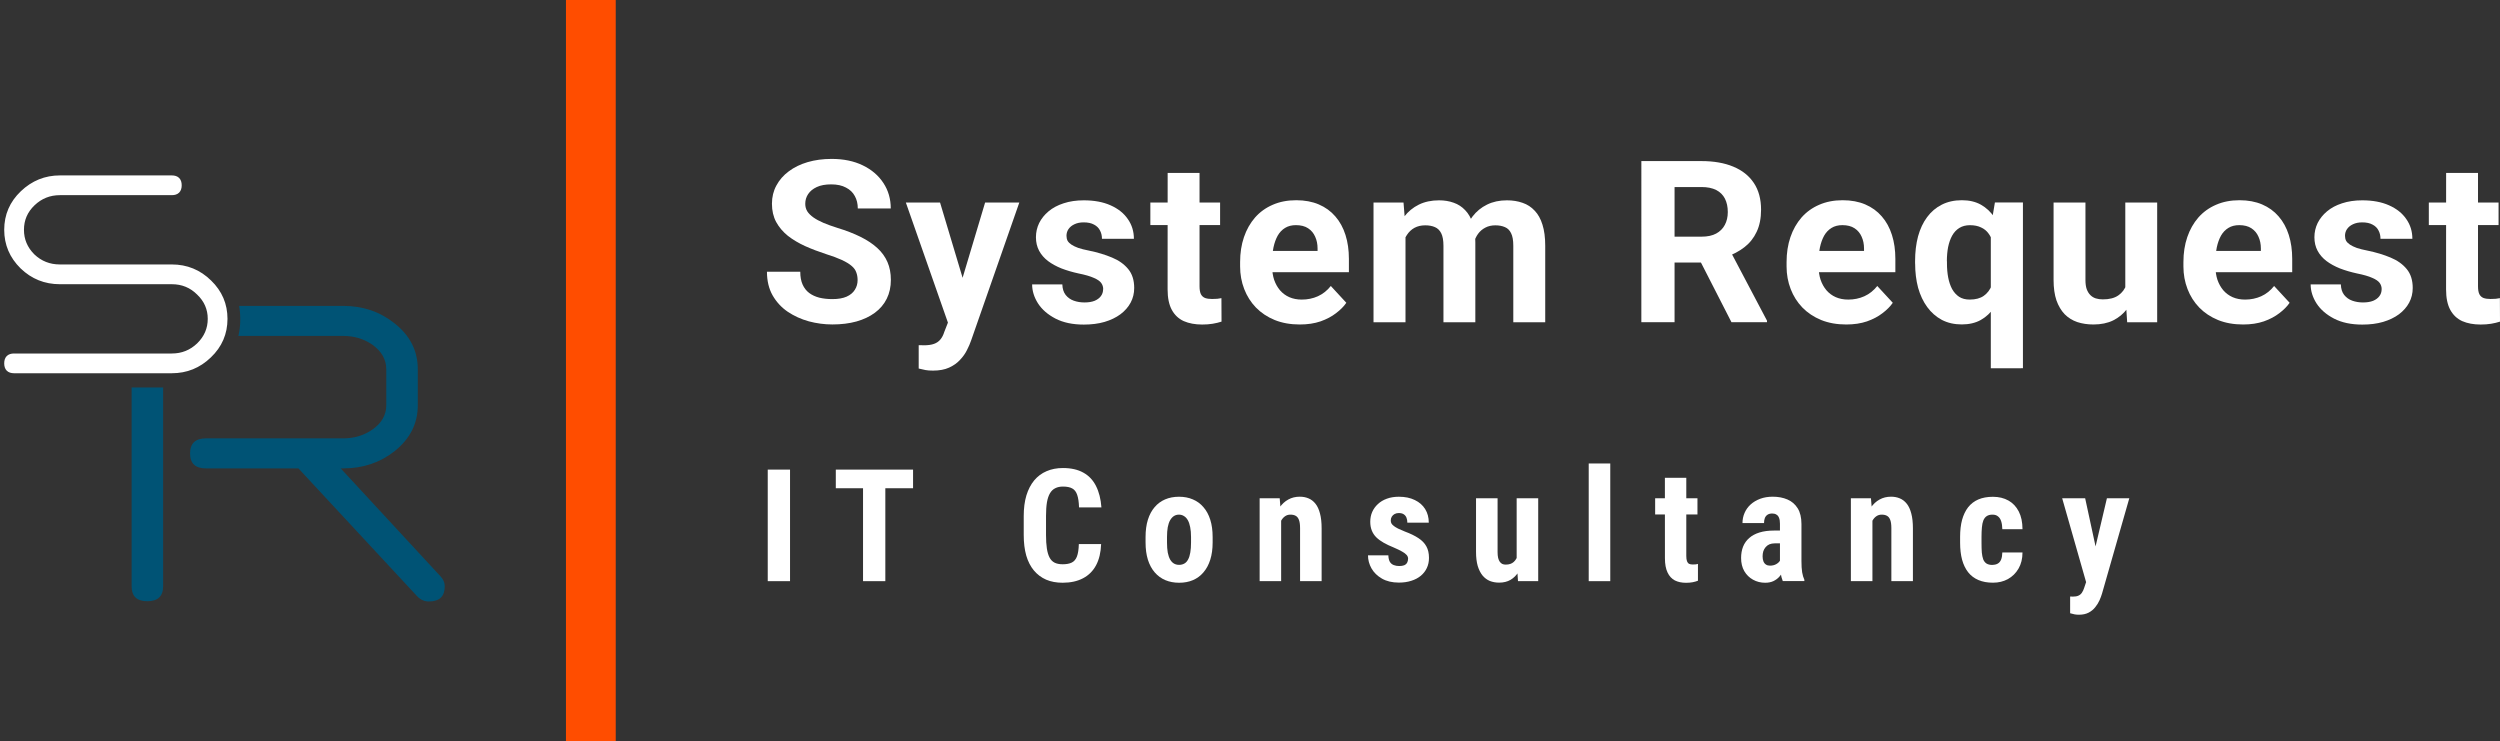
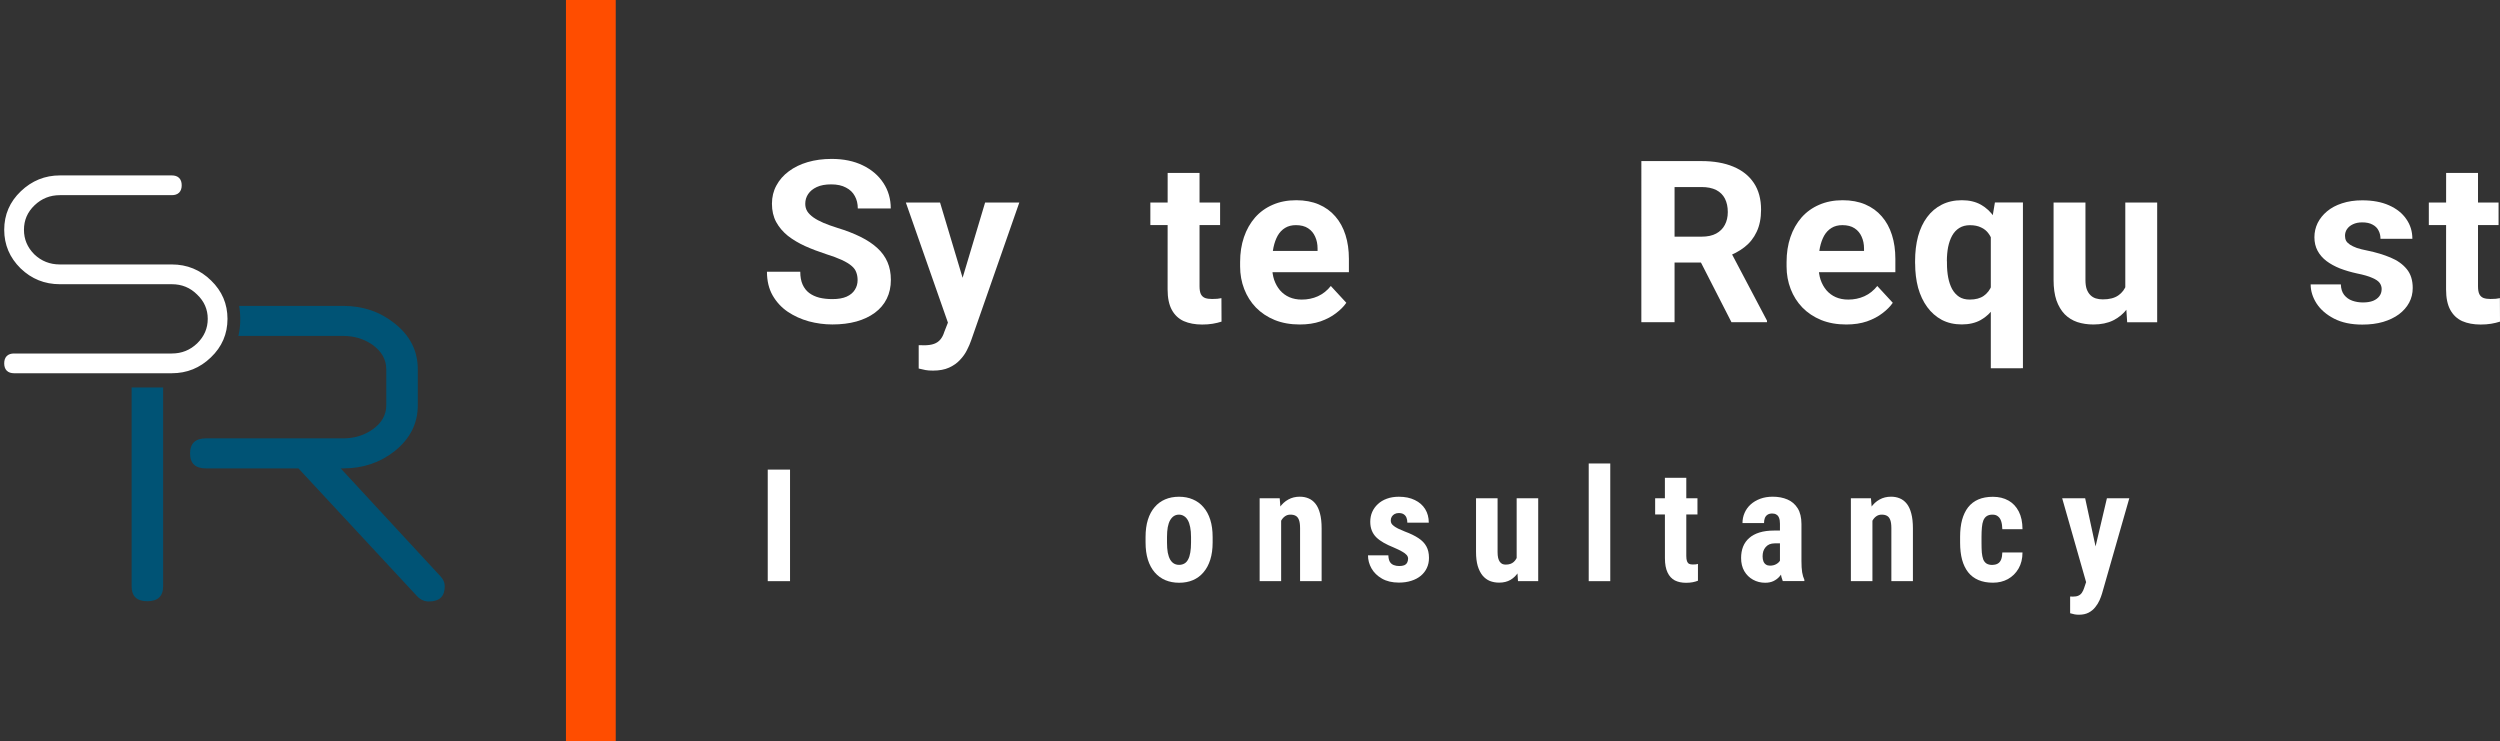
<svg xmlns="http://www.w3.org/2000/svg" xmlns:ns1="http://www.inkscape.org/namespaces/inkscape" xmlns:ns2="http://sodipodi.sourceforge.net/DTD/sodipodi-0.dtd" width="50.58mm" height="15mm" viewBox="0 0 50.58 15" version="1.1" id="svg5" ns1:version="1.2.2 (b0a8486541, 2022-12-01)" ns2:docname="logo.svg" xml:space="preserve">
  <rect x="0" y="0" width="50.58" height="15" fill="#333333" stroke="none" />
  <ns2:namedview id="namedview7" pagecolor="#ffffff" bordercolor="#000000" borderopacity="0.25" ns1:showpageshadow="2" ns1:pageopacity="0.0" ns1:pagecheckerboard="0" ns1:deskcolor="#d1d1d1" ns1:document-units="mm" showgrid="false" ns1:zoom="1" ns1:cx="241.5" ns1:cy="32" ns1:window-width="1440" ns1:window-height="903" ns1:window-x="0" ns1:window-y="0" ns1:window-maximized="1" ns1:current-layer="text17586-9-1-6" showguides="false" ns1:lockguides="false">
    <ns2:guide position="1.886,52.448" orientation="0,-1" id="guide21815" ns1:locked="false" />
    <ns2:guide position="3.011,43.91" orientation="0,-1" id="guide21817" ns1:locked="false" />
    <ns2:guide position="8.323,47.843" orientation="1,0" id="guide21871" ns1:locked="false" />
    <ns2:guide position="15.524,50.778" orientation="1,0" id="guide21873" ns1:locked="false" />
    <ns2:guide position="7.626,23.625" orientation="0,-1" id="guide22106" ns1:locked="false" />
    <ns2:guide position="3.472,-19.68" orientation="0,-1" id="guide26370" ns1:locked="false" />
    <ns2:guide position="3.134,-28.211" orientation="0,-1" id="guide26421" ns1:locked="false" />
    <ns2:guide position="-3.047,55.828" orientation="1,0" id="guide6757" ns1:locked="false" />
    <ns2:guide position="3.457,-14.23" orientation="0,-1" id="guide1139" ns1:locked="false" />
    <ns2:guide position="2.878,-23.898" orientation="0,-1" id="guide1141" ns1:locked="false" />
  </ns2:namedview>
  <defs id="defs2" />
  <g ns1:label="Capa 1" ns1:groupmode="layer" id="layer1" transform="translate(-30.472,-148.532)">
    <g id="g16173-3" transform="translate(0,40.674)">
      <g id="g21981-5" style="stroke:none;stroke-opacity:1">
        <g id="g19109-6-4" transform="matrix(0.075,0,0,0.075,14.16,43.074)" style="stroke:none;stroke-opacity:1">
          <path style="font-style:normal;font-weight:bold;font-size:40px;line-height:125%;font-family:'NP Naipol All in One';-inkscape-font-specification:'NP Naipol All in One Bold';letter-spacing:0px;word-spacing:0px;fill:#005375;fill-opacity:1;stroke:none;stroke-width:1.067;stroke-opacity:1" d="m 281.998,946.307 c 0.187,1.048 0.3,2.13 0.3,3.233 v 0.667 c 0,1.447 -0.182,2.852 -0.5,4.2 h 28.3 c 2.928,8e-5 5.512,0.778 7.8,2.333 2.516,1.784 3.8,4.001 3.8,6.7 v 9.633 c -8e-5,2.7 -1.284,4.895 -3.8,6.633 -2.288,1.556 -4.872,2.333 -7.8,2.333 h -37.067 c -2.837,4e-5 -4.267,1.367 -4.267,4.067 -3e-5,2.7 1.43,4.033 4.267,4.033 h 24.967 l 32,34.467 c 0.915,0.961 1.977,1.433 3.167,1.433 2.882,0 4.3,-1.355 4.3,-4.1 -9e-5,-0.961 -0.368,-1.855 -1.1,-2.633 l -26.967,-29.167 h 0.7 c 5.307,3e-5 9.932,-1.555 13.867,-4.667 4.164,-3.34 6.233,-7.459 6.233,-12.4 v -9.633 c -8e-5,-4.987 -2.07,-9.106 -6.233,-12.4 -3.935,-3.157 -8.559,-4.733 -13.867,-4.733 z m -29,22 v 53.633 c 0,2.7 1.397,4.033 4.233,4.033 2.837,0 4.267,-1.334 4.267,-4.033 v -53.633 z" id="path3086-9-1-7" ns1:connector-curvature="0" />
          <path style="font-style:normal;font-weight:normal;font-size:40px;line-height:125%;font-family:'NP Naipol All in One';-inkscape-font-specification:'NP Naipol All in One';letter-spacing:0px;word-spacing:0px;fill:#ffffff;fill-opacity:1;stroke:#ffffff;stroke-width:1.072;stroke-dasharray:none;stroke-opacity:1" ns1:connector-curvature="0" id="path3039-7-2-6" d="m 221.293,959.683 h 42.551 c 2.791,0 5.193,-0.961 7.206,-2.882 2.013,-1.967 3.02,-4.301 3.02,-7 -7e-5,-2.699 -1.007,-5.01 -3.02,-6.932 -1.968,-1.967 -4.37,-2.951 -7.206,-2.951 h -30.198 c -3.981,3e-5 -7.389,-1.373 -10.226,-4.118 -2.837,-2.791 -4.255,-6.131 -4.255,-10.02 0,-3.935 1.441,-7.275 4.324,-10.02 2.882,-2.745 6.268,-4.118 10.157,-4.118 h 30.198 c 1.418,7e-5 2.128,0.709 2.128,2.128 -3e-5,1.418 -0.709,2.128 -2.128,2.128 h -30.198 c -2.791,7e-5 -5.193,0.961 -7.206,2.882 -2.013,1.922 -3.02,4.255 -3.02,7 0,2.7 0.984,5.033 2.951,7 2.013,1.922 4.438,2.883 7.275,2.882 h 30.198 c 3.981,3e-5 7.389,1.396 10.226,4.186 2.837,2.745 4.255,6.062 4.255,9.951 -7e-5,3.935 -1.441,7.275 -4.324,10.02 -2.837,2.745 -6.223,4.118 -10.157,4.118 h -42.551 c -1.418,0 -2.128,-0.709 -2.128,-2.128 0,-1.418 0.709,-2.128 2.128,-2.128" />
        </g>
      </g>
      <g aria-label="IT Consultancy" id="text17586-9-2" style="font-weight:bold;font-size:3.175px;line-height:0;font-family:'NP Naipol All in One';-inkscape-font-specification:'NP Naipol All in One Bold';letter-spacing:0.688px;fill:#ffffff;stroke:#000000;stroke-width:0.17;stroke-linejoin:round">
        <path d="m 46.456,117.359 v 2.257 h -0.451 v -2.257 z" style="font-family:'Roboto Condensed';-inkscape-font-specification:'Roboto Condensed,  Bold';stroke:none" id="path409" />
-         <path d="m 48.384,117.359 v 2.257 h -0.451 v -2.257 z m 0.561,0 v 0.377 H 47.382 v -0.377 z" style="font-family:'Roboto Condensed';-inkscape-font-specification:'Roboto Condensed,  Bold';stroke:none" id="path411" />
-         <path d="m 52.299,118.865 h 0.451 q -0.009,0.254 -0.102,0.429 -0.093,0.174 -0.265,0.264 -0.171,0.09 -0.412,0.09 -0.188,0 -0.333,-0.062 -0.146,-0.064 -0.248,-0.186 -0.102,-0.122 -0.155,-0.302 -0.051,-0.181 -0.051,-0.417 v -0.383 q 0,-0.236 0.054,-0.417 0.056,-0.181 0.158,-0.304 0.104,-0.124 0.25,-0.186 0.147,-0.064 0.332,-0.064 0.246,0 0.412,0.093 0.166,0.091 0.256,0.27 0.091,0.178 0.11,0.434 h -0.453 q -0.005,-0.161 -0.037,-0.253 -0.031,-0.093 -0.099,-0.13 -0.068,-0.039 -0.189,-0.039 -0.09,0 -0.155,0.033 -0.065,0.031 -0.107,0.101 -0.042,0.07 -0.062,0.183 -0.019,0.113 -0.019,0.276 v 0.386 q 0,0.16 0.017,0.273 0.017,0.112 0.054,0.183 0.037,0.071 0.101,0.104 0.065,0.033 0.164,0.033 0.115,0 0.184,-0.034 0.071,-0.034 0.105,-0.122 0.034,-0.088 0.039,-0.251 z" style="font-family:'Roboto Condensed';-inkscape-font-specification:'Roboto Condensed,  Bold';stroke:none" id="path413" />
        <path d="m 53.649,118.835 v -0.113 q 0,-0.197 0.047,-0.349 0.048,-0.152 0.136,-0.254 0.088,-0.104 0.212,-0.157 0.126,-0.054 0.281,-0.054 0.157,0 0.281,0.054 0.126,0.053 0.214,0.157 0.09,0.102 0.138,0.254 0.048,0.152 0.048,0.349 v 0.113 q 0,0.195 -0.048,0.347 -0.048,0.152 -0.138,0.256 -0.088,0.104 -0.212,0.157 -0.124,0.053 -0.279,0.053 -0.155,0 -0.281,-0.053 -0.124,-0.053 -0.214,-0.157 -0.09,-0.104 -0.138,-0.256 -0.047,-0.152 -0.047,-0.347 z m 0.434,-0.113 v 0.113 q 0,0.116 0.015,0.202 0.017,0.085 0.048,0.141 0.033,0.056 0.078,0.082 0.045,0.026 0.104,0.026 0.059,0 0.105,-0.026 0.047,-0.026 0.076,-0.082 0.031,-0.056 0.045,-0.141 0.015,-0.085 0.015,-0.202 v -0.113 q 0,-0.113 -0.017,-0.198 -0.017,-0.087 -0.048,-0.141 -0.031,-0.056 -0.078,-0.084 -0.045,-0.029 -0.102,-0.029 -0.057,0 -0.102,0.029 -0.043,0.028 -0.076,0.084 -0.031,0.054 -0.048,0.141 -0.015,0.085 -0.015,0.198 z" style="font-family:'Roboto Condensed';-inkscape-font-specification:'Roboto Condensed,  Bold';stroke:none" id="path415" />
        <path d="m 56.392,118.297 v 1.319 H 55.957 V 117.939 h 0.406 z m -0.065,0.423 -0.116,0.003 q -0.003,-0.189 0.036,-0.34 0.04,-0.15 0.113,-0.256 0.074,-0.107 0.177,-0.163 0.102,-0.057 0.231,-0.057 0.098,0 0.178,0.034 0.082,0.034 0.141,0.109 0.059,0.074 0.091,0.197 0.033,0.122 0.033,0.302 v 1.067 h -0.436 v -1.07 q 0,-0.109 -0.022,-0.167 -0.022,-0.06 -0.065,-0.084 -0.042,-0.025 -0.109,-0.025 -0.062,0 -0.11,0.034 -0.048,0.034 -0.081,0.096 -0.031,0.06 -0.048,0.143 -0.015,0.082 -0.014,0.177 z" style="font-family:'Roboto Condensed';-inkscape-font-specification:'Roboto Condensed,  Bold';stroke:none" id="path417" />
        <path d="m 58.961,119.164 q 0,-0.043 -0.029,-0.077 -0.029,-0.034 -0.093,-0.07 -0.064,-0.037 -0.169,-0.082 -0.115,-0.046 -0.203,-0.096 -0.088,-0.05 -0.15,-0.11 -0.06,-0.06 -0.091,-0.138 -0.031,-0.077 -0.031,-0.177 0,-0.107 0.039,-0.197 0.04,-0.091 0.115,-0.16 0.074,-0.07 0.181,-0.109 0.109,-0.04 0.243,-0.04 0.189,0 0.324,0.067 0.136,0.065 0.209,0.183 0.073,0.118 0.073,0.274 h -0.434 q 0,-0.056 -0.017,-0.099 -0.017,-0.045 -0.056,-0.07 -0.037,-0.025 -0.101,-0.025 -0.047,0 -0.084,0.02 -0.036,0.02 -0.057,0.054 -0.02,0.033 -0.02,0.077 0,0.034 0.014,0.06 0.015,0.026 0.048,0.051 0.033,0.025 0.087,0.053 0.056,0.026 0.136,0.059 0.167,0.062 0.274,0.133 0.109,0.071 0.161,0.167 0.053,0.095 0.053,0.234 0,0.112 -0.043,0.203 -0.042,0.091 -0.122,0.158 -0.081,0.067 -0.194,0.102 -0.112,0.036 -0.25,0.036 -0.203,0 -0.343,-0.081 -0.14,-0.081 -0.211,-0.206 -0.071,-0.127 -0.071,-0.264 h 0.412 q 0.003,0.084 0.031,0.132 0.029,0.046 0.079,0.065 0.05,0.019 0.11,0.019 0.06,0 0.099,-0.015 0.04,-0.017 0.06,-0.051 0.02,-0.036 0.02,-0.082 z" style="font-family:'Roboto Condensed';-inkscape-font-specification:'Roboto Condensed,  Bold';stroke:none" id="path419" />
        <path d="M 61.157,119.213 V 117.939 h 0.436 v 1.677 H 61.184 Z m 0.05,-0.346 0.121,-0.003 q 0,0.169 -0.033,0.313 -0.033,0.143 -0.098,0.248 -0.064,0.105 -0.163,0.164 -0.098,0.057 -0.231,0.057 -0.102,0 -0.189,-0.034 -0.085,-0.036 -0.147,-0.11 -0.062,-0.076 -0.098,-0.194 -0.034,-0.119 -0.034,-0.285 V 117.939 h 0.436 v 1.088 q 0,0.068 0.011,0.118 0.012,0.048 0.034,0.079 0.023,0.031 0.053,0.045 0.029,0.012 0.067,0.012 0.102,0 0.161,-0.053 0.06,-0.054 0.085,-0.147 0.025,-0.095 0.025,-0.214 z" style="font-family:'Roboto Condensed';-inkscape-font-specification:'Roboto Condensed,  Bold';stroke:none" id="path421" />
        <path d="m 63.051,117.235 v 2.381 h -0.436 v -2.381 z" style="font-family:'Roboto Condensed';-inkscape-font-specification:'Roboto Condensed,  Bold';stroke:none" id="path423" />
        <path d="m 64.815,117.939 v 0.327 H 63.959 V 117.939 Z m -0.659,-0.414 h 0.433 v 1.58 q 0,0.068 0.014,0.107 0.014,0.037 0.042,0.053 0.029,0.014 0.076,0.014 0.034,0 0.062,-0.003 0.028,-0.005 0.042,-0.009 v 0.34 q -0.051,0.02 -0.109,0.031 -0.056,0.011 -0.133,0.011 -0.13,0 -0.226,-0.048 -0.095,-0.05 -0.147,-0.16 -0.053,-0.11 -0.053,-0.288 z" style="font-family:'Roboto Condensed';-inkscape-font-specification:'Roboto Condensed,  Bold';stroke:none" id="path425" />
        <path d="m 66.484,119.23 v -0.775 q 0,-0.076 -0.019,-0.121 -0.017,-0.045 -0.053,-0.065 -0.034,-0.022 -0.084,-0.022 -0.056,0 -0.093,0.023 -0.037,0.023 -0.056,0.067 -0.017,0.043 -0.017,0.104 h -0.436 q 0,-0.109 0.042,-0.205 0.042,-0.098 0.122,-0.171 0.082,-0.074 0.195,-0.116 0.113,-0.042 0.254,-0.042 0.167,0 0.298,0.057 0.13,0.056 0.206,0.178 0.076,0.122 0.076,0.318 v 0.747 q 0,0.141 0.014,0.229 0.015,0.088 0.045,0.152 v 0.026 h -0.437 q -0.029,-0.07 -0.045,-0.174 -0.014,-0.105 -0.014,-0.212 z m 0.053,-0.639 0.002,0.26 h -0.16 q -0.062,0 -0.109,0.02 -0.045,0.02 -0.076,0.057 -0.031,0.036 -0.047,0.084 -0.014,0.048 -0.014,0.102 0,0.06 0.017,0.102 0.017,0.042 0.051,0.064 0.034,0.022 0.081,0.022 0.071,0 0.124,-0.029 0.053,-0.029 0.078,-0.071 0.026,-0.042 0.017,-0.077 l 0.099,0.169 q -0.019,0.057 -0.051,0.119 -0.031,0.062 -0.079,0.115 -0.048,0.053 -0.119,0.087 -0.07,0.033 -0.166,0.033 -0.135,0 -0.246,-0.062 -0.112,-0.062 -0.177,-0.174 -0.064,-0.112 -0.064,-0.265 0,-0.127 0.04,-0.229 0.042,-0.104 0.124,-0.175 0.082,-0.073 0.208,-0.112 0.126,-0.039 0.295,-0.039 z" style="font-family:'Roboto Condensed';-inkscape-font-specification:'Roboto Condensed,  Bold';stroke:none" id="path427" />
        <path d="m 68.355,118.297 v 1.319 H 67.919 V 117.939 h 0.406 z m -0.065,0.423 -0.116,0.003 q -0.003,-0.189 0.036,-0.34 0.04,-0.15 0.113,-0.256 0.074,-0.107 0.177,-0.163 0.102,-0.057 0.231,-0.057 0.098,0 0.178,0.034 0.082,0.034 0.141,0.109 0.059,0.074 0.091,0.197 0.033,0.122 0.033,0.302 v 1.067 h -0.436 v -1.07 q 0,-0.109 -0.022,-0.167 -0.022,-0.06 -0.065,-0.084 -0.042,-0.025 -0.109,-0.025 -0.062,0 -0.11,0.034 -0.048,0.034 -0.081,0.096 -0.031,0.06 -0.048,0.143 -0.015,0.082 -0.014,0.177 z" style="font-family:'Roboto Condensed';-inkscape-font-specification:'Roboto Condensed,  Bold';stroke:none" id="path429" />
        <path d="m 70.786,119.286 q 0.06,0 0.104,-0.025 0.045,-0.025 0.068,-0.081 0.023,-0.056 0.025,-0.144 h 0.408 q 0,0.189 -0.081,0.327 -0.079,0.136 -0.214,0.211 -0.133,0.073 -0.302,0.073 -0.169,0 -0.295,-0.054 -0.126,-0.054 -0.208,-0.158 -0.081,-0.104 -0.122,-0.253 -0.04,-0.15 -0.04,-0.344 v -0.122 q 0,-0.191 0.04,-0.341 0.042,-0.15 0.122,-0.254 0.082,-0.104 0.206,-0.158 0.126,-0.054 0.295,-0.054 0.181,0 0.315,0.076 0.133,0.074 0.208,0.22 0.076,0.146 0.076,0.36 h -0.408 q -0.002,-0.096 -0.023,-0.16 -0.02,-0.065 -0.064,-0.099 -0.042,-0.036 -0.112,-0.036 -0.073,0 -0.118,0.031 -0.043,0.029 -0.067,0.087 -0.022,0.056 -0.029,0.14 -0.008,0.084 -0.008,0.189 v 0.122 q 0,0.113 0.006,0.197 0.008,0.082 0.029,0.14 0.023,0.056 0.067,0.084 0.045,0.028 0.121,0.028 z" style="font-family:'Roboto Condensed';-inkscape-font-specification:'Roboto Condensed,  Bold';stroke:none" id="path431" />
        <path d="m 72.749,119.424 0.35,-1.485 h 0.453 l -0.552,1.929 q -0.019,0.064 -0.051,0.136 -0.033,0.074 -0.087,0.14 -0.053,0.067 -0.133,0.109 -0.081,0.042 -0.194,0.042 -0.057,0 -0.093,-0.008 -0.034,-0.006 -0.087,-0.022 v -0.338 q 0.014,0 0.026,0 0.014,0.002 0.026,0.002 0.073,0 0.116,-0.02 0.043,-0.019 0.07,-0.059 0.028,-0.04 0.047,-0.101 z m -0.09,-1.485 0.26,1.203 0.059,0.49 -0.293,0.028 -0.491,-1.721 z" style="font-family:'Roboto Condensed';-inkscape-font-specification:'Roboto Condensed,  Bold';stroke:none" id="path433" />
      </g>
      <g aria-label="System Request" id="text17586-9-1-6" style="font-weight:bold;font-size:4.586px;line-height:0;font-family:'NP Naipol All in One';-inkscape-font-specification:'NP Naipol All in One Bold';letter-spacing:0.132px;fill:#ffffff;stroke-width:0.17;stroke-linejoin:round">
        <path d="m 47.823,113.525 q 0,-0.087 -0.027,-0.157 -0.025,-0.072 -0.094,-0.13 -0.069,-0.06 -0.195,-0.119 -0.125,-0.058 -0.325,-0.121 -0.222,-0.072 -0.421,-0.161 -0.197,-0.09 -0.349,-0.208 -0.15,-0.121 -0.237,-0.28 -0.085,-0.159 -0.085,-0.369 0,-0.204 0.09,-0.369 0.09,-0.168 0.251,-0.287 0.161,-0.121 0.381,-0.186 0.222,-0.065 0.486,-0.065 0.361,0 0.629,0.13 0.269,0.13 0.417,0.356 0.15,0.226 0.15,0.517 h -0.667 q 0,-0.143 -0.06,-0.251 -0.058,-0.11 -0.179,-0.172 -0.119,-0.065 -0.3,-0.065 -0.175,0 -0.291,0.054 -0.116,0.054 -0.175,0.143 -0.058,0.087 -0.058,0.197 0,0.083 0.04,0.15 0.043,0.067 0.125,0.125 0.083,0.058 0.204,0.11 0.121,0.051 0.28,0.101 0.266,0.081 0.468,0.181 0.204,0.101 0.34,0.226 0.137,0.125 0.206,0.284 0.069,0.159 0.069,0.361 0,0.213 -0.083,0.381 -0.083,0.168 -0.24,0.284 -0.157,0.116 -0.374,0.177 -0.217,0.06 -0.486,0.06 -0.242,0 -0.477,-0.063 -0.235,-0.065 -0.428,-0.195 -0.19,-0.13 -0.305,-0.331 -0.114,-0.202 -0.114,-0.477 h 0.674 q 0,0.152 0.047,0.258 0.047,0.105 0.132,0.17 0.087,0.065 0.206,0.096 0.121,0.029 0.264,0.029 0.175,0 0.287,-0.049 0.114,-0.051 0.168,-0.139 0.056,-0.087 0.056,-0.197 z" style="font-family:Roboto;-inkscape-font-specification:'Roboto Bold'" id="path436" />
        <path d="m 49.76,114.105 0.643,-2.15 h 0.692 l -0.974,2.788 q -0.031,0.092 -0.085,0.197 -0.051,0.105 -0.141,0.199 -0.087,0.096 -0.222,0.157 -0.132,0.06 -0.325,0.06 -0.092,0 -0.15,-0.011 -0.058,-0.011 -0.139,-0.031 v -0.472 q 0.025,0 0.051,0 0.027,0.002 0.051,0.002 0.128,0 0.208,-0.029 0.081,-0.029 0.13,-0.09 0.049,-0.058 0.078,-0.152 z m -0.269,-2.15 0.526,1.756 0.092,0.683 -0.439,0.047 -0.871,-2.486 z" style="font-family:Roboto;-inkscape-font-specification:'Roboto Bold'" id="path438" />
-         <path d="m 52.792,113.708 q 0,-0.069 -0.04,-0.125 -0.04,-0.056 -0.15,-0.103 -0.107,-0.049 -0.311,-0.09 -0.184,-0.04 -0.343,-0.101 -0.157,-0.063 -0.273,-0.15 -0.114,-0.087 -0.179,-0.206 -0.065,-0.121 -0.065,-0.275 0,-0.152 0.065,-0.287 0.067,-0.134 0.19,-0.237 0.125,-0.105 0.305,-0.163 0.181,-0.06 0.408,-0.06 0.316,0 0.542,0.101 0.228,0.101 0.349,0.278 0.123,0.175 0.123,0.399 H 52.767 q 0,-0.094 -0.04,-0.168 -0.038,-0.076 -0.121,-0.119 -0.081,-0.045 -0.21,-0.045 -0.107,0 -0.186,0.038 -0.078,0.036 -0.121,0.099 -0.04,0.06 -0.04,0.134 0,0.056 0.022,0.101 0.025,0.043 0.078,0.078 0.054,0.036 0.139,0.067 0.087,0.029 0.215,0.054 0.262,0.054 0.468,0.141 0.206,0.085 0.327,0.233 0.121,0.146 0.121,0.383 0,0.161 -0.072,0.296 -0.072,0.134 -0.206,0.235 -0.134,0.099 -0.322,0.155 -0.186,0.054 -0.419,0.054 -0.338,0 -0.573,-0.121 -0.233,-0.121 -0.354,-0.307 -0.119,-0.188 -0.119,-0.385 h 0.611 q 0.004,0.132 0.067,0.213 0.065,0.081 0.163,0.116 0.101,0.036 0.217,0.036 0.125,0 0.208,-0.034 0.083,-0.036 0.125,-0.094 0.045,-0.06 0.045,-0.139 z" style="font-family:Roboto;-inkscape-font-specification:'Roboto Bold'" id="path440" />
        <path d="m 55.157,111.955 v 0.457 h -1.411 v -0.457 z m -1.061,-0.598 h 0.645 v 2.291 q 0,0.105 0.027,0.161 0.029,0.056 0.085,0.078 0.056,0.02 0.141,0.02 0.06,0 0.107,-0.004 0.049,-0.007 0.083,-0.013 l 0.002,0.475 q -0.083,0.027 -0.179,0.043 -0.096,0.016 -0.213,0.016 -0.213,0 -0.372,-0.069 -0.157,-0.072 -0.242,-0.228 -0.085,-0.157 -0.085,-0.412 z" style="font-family:Roboto;-inkscape-font-specification:'Roboto Bold'" id="path442" />
        <path d="m 56.769,114.423 q -0.282,0 -0.506,-0.09 -0.224,-0.092 -0.381,-0.253 -0.155,-0.161 -0.237,-0.374 -0.083,-0.215 -0.083,-0.457 v -0.09 q 0,-0.275 0.078,-0.504 0.078,-0.228 0.224,-0.396 0.148,-0.168 0.358,-0.258 0.21,-0.092 0.475,-0.092 0.258,0 0.457,0.085 0.199,0.085 0.334,0.242 0.137,0.157 0.206,0.376 0.069,0.217 0.069,0.484 v 0.269 h -1.926 v -0.43 h 1.292 v -0.049 q 0,-0.134 -0.049,-0.24 -0.047,-0.107 -0.143,-0.17 -0.096,-0.063 -0.246,-0.063 -0.128,0 -0.219,0.056 -0.092,0.056 -0.15,0.157 -0.056,0.101 -0.085,0.237 -0.027,0.134 -0.027,0.296 v 0.09 q 0,0.146 0.04,0.269 0.043,0.123 0.119,0.213 0.078,0.09 0.188,0.139 0.112,0.049 0.253,0.049 0.175,0 0.325,-0.067 0.152,-0.069 0.262,-0.208 l 0.314,0.34 q -0.076,0.11 -0.208,0.21 -0.13,0.101 -0.314,0.166 -0.184,0.063 -0.419,0.063 z" style="font-family:Roboto;-inkscape-font-specification:'Roboto Bold'" id="path444" />
-         <path d="m 58.908,112.457 v 1.921 h -0.647 v -2.423 h 0.607 z m -0.092,0.625 h -0.177 q 0,-0.253 0.06,-0.466 0.063,-0.215 0.181,-0.372 0.121,-0.159 0.298,-0.246 0.177,-0.087 0.41,-0.087 0.161,0 0.296,0.049 0.134,0.047 0.231,0.15 0.099,0.101 0.152,0.264 0.054,0.161 0.054,0.387 v 1.617 h -0.645 v -1.545 q 0,-0.166 -0.045,-0.255 -0.045,-0.09 -0.128,-0.125 -0.081,-0.036 -0.195,-0.036 -0.125,0 -0.219,0.051 -0.092,0.051 -0.152,0.143 -0.06,0.09 -0.092,0.21 -0.029,0.121 -0.029,0.26 z m 1.444,-0.074 -0.231,0.029 q 0,-0.237 0.058,-0.441 0.06,-0.204 0.177,-0.358 0.119,-0.155 0.293,-0.24 0.175,-0.087 0.403,-0.087 0.175,0 0.318,0.051 0.143,0.049 0.244,0.159 0.103,0.107 0.157,0.282 0.056,0.175 0.056,0.428 v 1.547 H 61.089 v -1.547 q 0,-0.168 -0.045,-0.255 -0.043,-0.09 -0.125,-0.123 -0.081,-0.036 -0.193,-0.036 -0.116,0 -0.204,0.047 -0.087,0.045 -0.146,0.125 -0.058,0.081 -0.087,0.188 -0.029,0.105 -0.029,0.231 z" style="font-family:Roboto;-inkscape-font-specification:'Roboto Bold'" id="path446" />
        <path d="m 63.68,111.117 h 1.216 q 0.374,0 0.643,0.112 0.271,0.112 0.417,0.331 0.146,0.219 0.146,0.54 0,0.262 -0.09,0.45 -0.087,0.186 -0.249,0.311 -0.159,0.123 -0.374,0.197 l -0.213,0.112 h -1.057 l -0.004,-0.524 h 0.786 q 0.177,0 0.293,-0.063 0.116,-0.063 0.175,-0.175 0.06,-0.112 0.06,-0.26 0,-0.157 -0.058,-0.271 -0.058,-0.114 -0.177,-0.175 -0.119,-0.06 -0.298,-0.06 h -0.544 v 2.734 h -0.672 z m 1.823,3.26 -0.743,-1.453 0.71,-0.004 0.752,1.426 v 0.031 z" style="font-family:Roboto;-inkscape-font-specification:'Roboto Bold'" id="path448" />
        <path d="m 67.825,114.423 q -0.282,0 -0.506,-0.09 -0.224,-0.092 -0.381,-0.253 -0.155,-0.161 -0.237,-0.374 -0.083,-0.215 -0.083,-0.457 v -0.09 q 0,-0.275 0.078,-0.504 0.078,-0.228 0.224,-0.396 0.148,-0.168 0.358,-0.258 0.21,-0.092 0.475,-0.092 0.258,0 0.457,0.085 0.199,0.085 0.334,0.242 0.137,0.157 0.206,0.376 0.069,0.217 0.069,0.484 v 0.269 h -1.926 v -0.43 h 1.292 v -0.049 q 0,-0.134 -0.049,-0.24 -0.047,-0.107 -0.143,-0.17 -0.096,-0.063 -0.246,-0.063 -0.128,0 -0.219,0.056 -0.092,0.056 -0.15,0.157 -0.056,0.101 -0.085,0.237 -0.027,0.134 -0.027,0.296 v 0.09 q 0,0.146 0.04,0.269 0.043,0.123 0.119,0.213 0.078,0.09 0.188,0.139 0.112,0.049 0.253,0.049 0.175,0 0.325,-0.067 0.152,-0.069 0.262,-0.208 l 0.314,0.34 q -0.076,0.11 -0.208,0.21 -0.13,0.101 -0.314,0.166 -0.184,0.063 -0.419,0.063 z" style="font-family:Roboto;-inkscape-font-specification:'Roboto Bold'" id="path450" />
        <path d="m 70.75,115.309 v -2.86 l 0.083,-0.495 h 0.567 v 3.354 z m -1.532,-2.118 v -0.047 q 0,-0.278 0.06,-0.504 0.063,-0.228 0.184,-0.39 0.121,-0.163 0.296,-0.251 0.177,-0.09 0.408,-0.09 0.222,0 0.383,0.09 0.161,0.09 0.271,0.253 0.112,0.163 0.179,0.385 0.067,0.222 0.103,0.486 v 0.103 q -0.034,0.253 -0.103,0.47 -0.067,0.217 -0.179,0.381 -0.11,0.163 -0.273,0.255 -0.161,0.09 -0.385,0.09 -0.226,0 -0.403,-0.092 -0.175,-0.094 -0.296,-0.26 -0.121,-0.166 -0.184,-0.39 -0.06,-0.226 -0.06,-0.49 z m 0.645,-0.047 v 0.047 q 0,0.15 0.025,0.282 0.025,0.13 0.078,0.231 0.056,0.101 0.143,0.159 0.087,0.056 0.215,0.056 0.177,0 0.284,-0.076 0.11,-0.078 0.161,-0.213 0.054,-0.134 0.063,-0.307 v -0.293 q -0.007,-0.141 -0.038,-0.253 -0.029,-0.114 -0.09,-0.195 -0.058,-0.081 -0.152,-0.123 -0.092,-0.045 -0.224,-0.045 -0.125,0 -0.215,0.056 -0.09,0.056 -0.146,0.157 -0.054,0.099 -0.081,0.231 -0.025,0.132 -0.025,0.287 z" style="font-family:Roboto;-inkscape-font-specification:'Roboto Bold'" id="path452" />
        <path d="m 73.471,113.798 v -1.843 h 0.645 v 2.423 h -0.607 z m 0.072,-0.497 0.19,-0.004 q 0,0.242 -0.056,0.45 -0.056,0.206 -0.168,0.358 -0.112,0.15 -0.282,0.235 -0.17,0.083 -0.401,0.083 -0.177,0 -0.327,-0.049 -0.148,-0.051 -0.255,-0.159 -0.105,-0.11 -0.166,-0.28 -0.058,-0.172 -0.058,-0.414 v -1.565 h 0.645 v 1.57 q 0,0.107 0.025,0.181 0.027,0.074 0.074,0.121 0.047,0.047 0.11,0.067 0.065,0.02 0.143,0.02 0.199,0 0.314,-0.081 0.116,-0.081 0.163,-0.219 0.049,-0.141 0.049,-0.314 z" style="font-family:Roboto;-inkscape-font-specification:'Roboto Bold'" id="path454" />
-         <path d="m 75.854,114.423 q -0.282,0 -0.506,-0.09 -0.224,-0.092 -0.381,-0.253 -0.155,-0.161 -0.237,-0.374 -0.083,-0.215 -0.083,-0.457 v -0.09 q 0,-0.275 0.078,-0.504 0.078,-0.228 0.224,-0.396 0.148,-0.168 0.358,-0.258 0.21,-0.092 0.475,-0.092 0.258,0 0.457,0.085 0.199,0.085 0.334,0.242 0.137,0.157 0.206,0.376 0.069,0.217 0.069,0.484 v 0.269 h -1.926 v -0.43 h 1.292 v -0.049 q 0,-0.134 -0.049,-0.24 -0.047,-0.107 -0.143,-0.17 -0.096,-0.063 -0.246,-0.063 -0.128,0 -0.219,0.056 -0.092,0.056 -0.15,0.157 -0.056,0.101 -0.085,0.237 -0.027,0.134 -0.027,0.296 v 0.09 q 0,0.146 0.04,0.269 0.043,0.123 0.119,0.213 0.078,0.09 0.188,0.139 0.112,0.049 0.253,0.049 0.175,0 0.325,-0.067 0.152,-0.069 0.262,-0.208 l 0.314,0.34 q -0.076,0.11 -0.208,0.21 -0.13,0.101 -0.314,0.166 -0.184,0.063 -0.419,0.063 z" style="font-family:Roboto;-inkscape-font-specification:'Roboto Bold'" id="path456" />
        <path d="m 78.658,113.708 q 0,-0.069 -0.04,-0.125 -0.04,-0.056 -0.15,-0.103 -0.107,-0.049 -0.311,-0.09 -0.184,-0.04 -0.343,-0.101 -0.157,-0.063 -0.273,-0.15 -0.114,-0.087 -0.179,-0.206 -0.065,-0.121 -0.065,-0.275 0,-0.152 0.065,-0.287 0.067,-0.134 0.19,-0.237 0.125,-0.105 0.305,-0.163 0.181,-0.06 0.408,-0.06 0.316,0 0.542,0.101 0.228,0.101 0.349,0.278 0.123,0.175 0.123,0.399 h -0.645 q 0,-0.094 -0.04,-0.168 -0.038,-0.076 -0.121,-0.119 -0.081,-0.045 -0.21,-0.045 -0.107,0 -0.186,0.038 -0.078,0.036 -0.121,0.099 -0.04,0.06 -0.04,0.134 0,0.056 0.022,0.101 0.025,0.043 0.078,0.078 0.054,0.036 0.139,0.067 0.087,0.029 0.215,0.054 0.262,0.054 0.468,0.141 0.206,0.085 0.327,0.233 0.121,0.146 0.121,0.383 0,0.161 -0.072,0.296 -0.072,0.134 -0.206,0.235 -0.134,0.099 -0.322,0.155 -0.186,0.054 -0.419,0.054 -0.338,0 -0.573,-0.121 -0.233,-0.121 -0.354,-0.307 -0.119,-0.188 -0.119,-0.385 h 0.611 q 0.004,0.132 0.067,0.213 0.065,0.081 0.163,0.116 0.101,0.036 0.217,0.036 0.125,0 0.208,-0.034 0.083,-0.036 0.125,-0.094 0.045,-0.06 0.045,-0.139 z" style="font-family:Roboto;-inkscape-font-specification:'Roboto Bold'" id="path458" />
        <path d="m 81.023,111.955 v 0.457 h -1.411 v -0.457 z m -1.061,-0.598 h 0.645 v 2.291 q 0,0.105 0.027,0.161 0.029,0.056 0.085,0.078 0.056,0.02 0.141,0.02 0.06,0 0.107,-0.004 0.049,-0.007 0.083,-0.013 l 0.002,0.475 q -0.083,0.027 -0.179,0.043 -0.096,0.016 -0.213,0.016 -0.213,0 -0.372,-0.069 -0.157,-0.072 -0.242,-0.228 -0.085,-0.157 -0.085,-0.412 z" style="font-family:Roboto;-inkscape-font-specification:'Roboto Bold'" id="path460" />
      </g>
      <path style="fill:none;fill-opacity:1;stroke:#ff4d00;stroke-width:1.007;stroke-linejoin:round;stroke-dasharray:none;stroke-opacity:1" d="m 42.426,107.858 v 15" id="path4970-5" />
    </g>
  </g>
</svg>